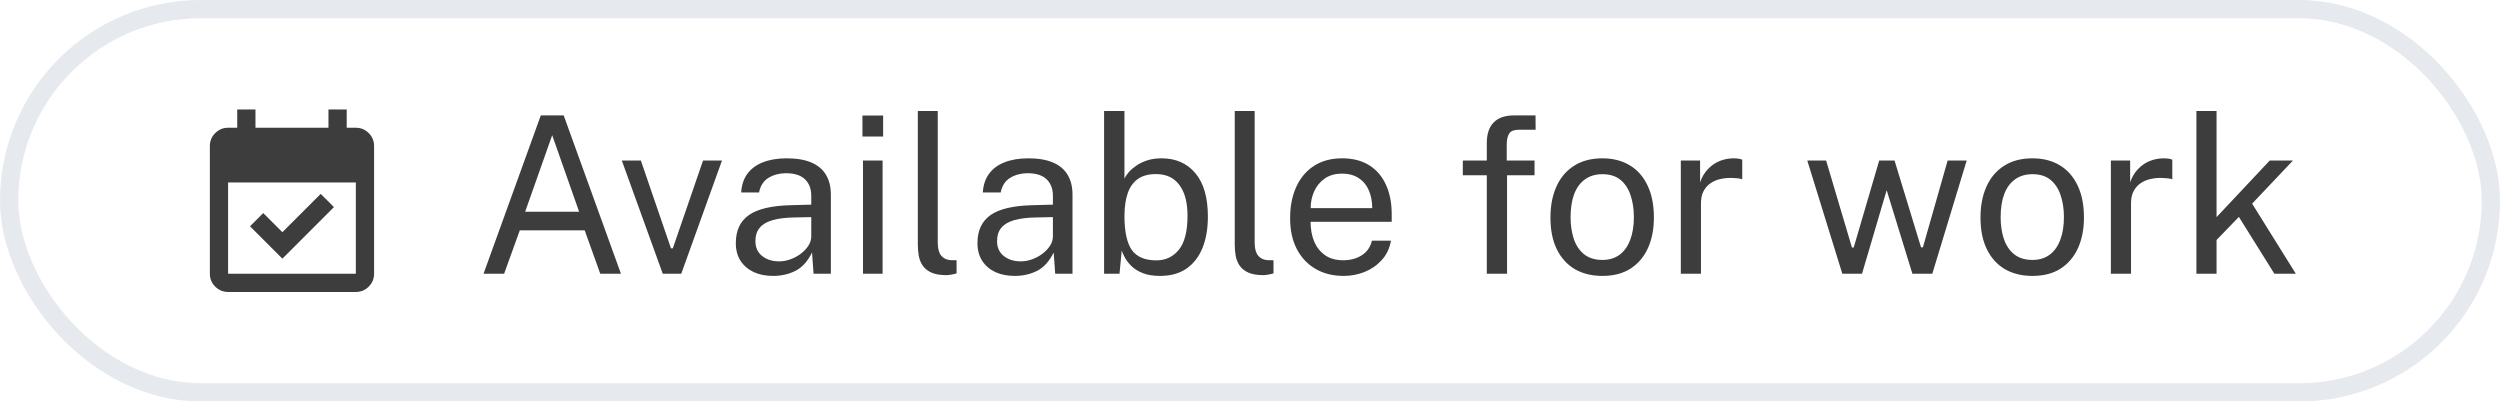
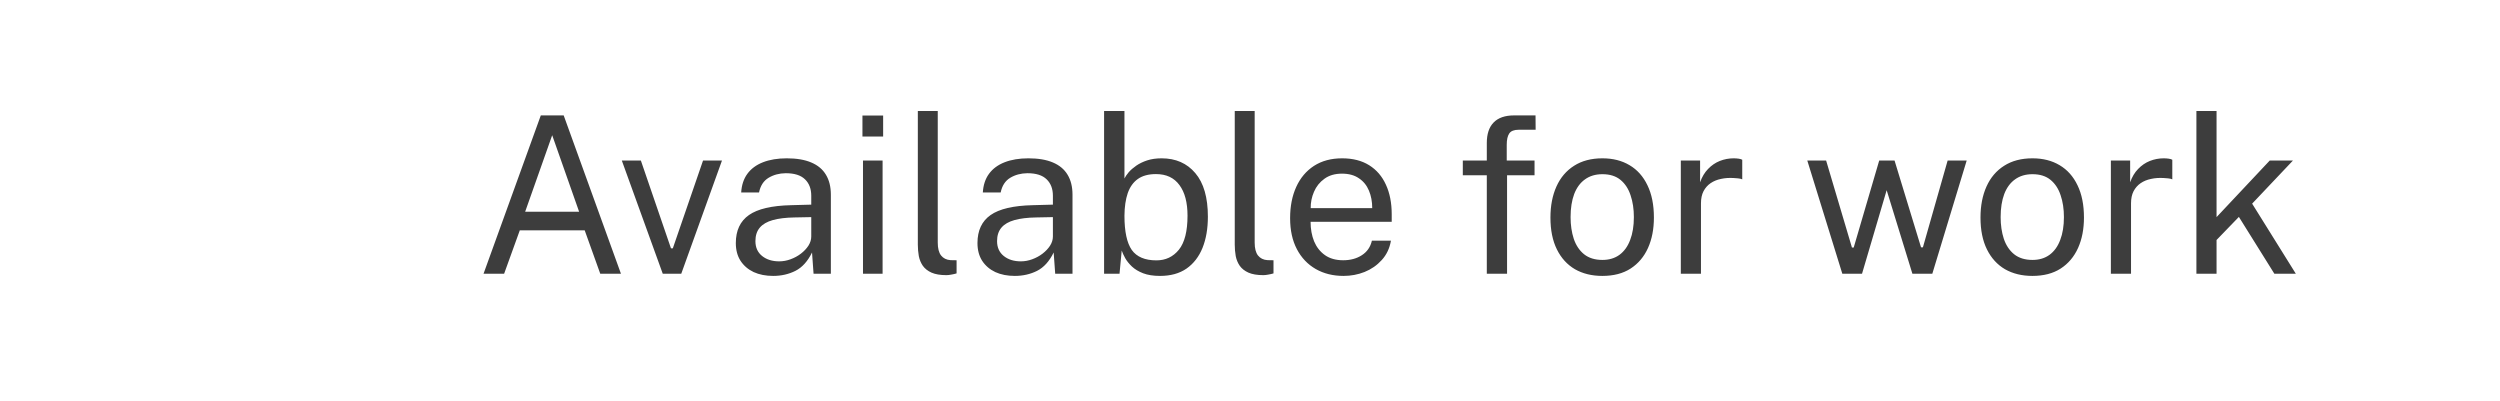
<svg xmlns="http://www.w3.org/2000/svg" width="137" height="22" viewBox="0 0 137 22" fill="none">
-   <rect x="0.5" y="0.5" width="136" height="21" rx="10.5" stroke="#E6E9EE" />
-   <path d="M15.475 14.175L13.7 12.4L14.425 11.675L15.475 12.725L17.575 10.625L18.3 11.35L15.475 14.175ZM12.5 16C12.225 16 11.99 15.902 11.794 15.707C11.598 15.511 11.5 15.275 11.5 15V8C11.5 7.725 11.598 7.49 11.794 7.294C11.99 7.098 12.225 7 12.5 7H13V6H14V7H18V6H19V7H19.5C19.775 7 20.011 7.098 20.206 7.294C20.402 7.49 20.5 7.725 20.5 8V15C20.5 15.275 20.402 15.511 20.206 15.707C20.011 15.902 19.775 16 19.5 16H12.5ZM12.5 15H19.5V10H12.5V15Z" fill="#3D3D3D" />
  <path d="M26.498 15L29.636 6.324H30.89L34.028 15H32.894L32.042 12.624H28.484L27.626 15H26.498ZM28.778 11.604H31.736L30.26 7.41L28.778 11.604ZM36.319 15L34.075 8.796H35.119L36.769 13.608H36.871L38.527 8.796H39.565L37.333 15H36.319ZM42.369 15.12C41.965 15.12 41.609 15.05 41.301 14.91C40.997 14.766 40.757 14.56 40.581 14.292C40.409 14.024 40.323 13.7 40.323 13.32C40.323 12.632 40.563 12.12 41.043 11.784C41.523 11.448 42.293 11.268 43.353 11.244L44.457 11.214V10.728C44.457 10.348 44.343 10.048 44.115 9.828C43.887 9.604 43.535 9.492 43.059 9.492C42.703 9.496 42.389 9.58 42.117 9.744C41.845 9.908 41.671 10.176 41.595 10.548H40.617C40.641 10.144 40.753 9.804 40.953 9.528C41.157 9.248 41.443 9.036 41.811 8.892C42.179 8.748 42.613 8.676 43.113 8.676C43.653 8.676 44.101 8.752 44.457 8.904C44.817 9.056 45.085 9.28 45.261 9.576C45.441 9.872 45.531 10.236 45.531 10.668V15H44.583L44.499 13.836C44.263 14.32 43.959 14.656 43.587 14.844C43.219 15.028 42.813 15.12 42.369 15.12ZM42.699 14.322C42.911 14.322 43.119 14.284 43.323 14.208C43.531 14.132 43.719 14.03 43.887 13.902C44.059 13.77 44.197 13.624 44.301 13.464C44.405 13.3 44.457 13.132 44.457 12.96V11.898L43.539 11.916C43.063 11.924 42.667 11.972 42.351 12.06C42.035 12.148 41.797 12.286 41.637 12.474C41.477 12.662 41.397 12.908 41.397 13.212C41.397 13.56 41.519 13.832 41.763 14.028C42.007 14.224 42.319 14.322 42.699 14.322ZM47.292 15V8.796H48.366V15H47.292ZM47.262 7.482V6.33H48.396V7.482H47.262ZM51.863 15.078C51.527 15.078 51.255 15.032 51.047 14.94C50.843 14.848 50.685 14.724 50.573 14.568C50.465 14.412 50.391 14.234 50.351 14.034C50.315 13.83 50.297 13.62 50.297 13.404V6.084H51.389V13.296C51.389 13.608 51.449 13.842 51.569 13.998C51.693 14.154 51.865 14.24 52.085 14.256L52.421 14.262V14.982C52.329 15.01 52.233 15.032 52.133 15.048C52.033 15.068 51.943 15.078 51.863 15.078ZM55.611 15.12C55.207 15.12 54.851 15.05 54.543 14.91C54.239 14.766 53.999 14.56 53.823 14.292C53.651 14.024 53.565 13.7 53.565 13.32C53.565 12.632 53.805 12.12 54.285 11.784C54.765 11.448 55.535 11.268 56.595 11.244L57.699 11.214V10.728C57.699 10.348 57.585 10.048 57.357 9.828C57.129 9.604 56.777 9.492 56.301 9.492C55.945 9.496 55.631 9.58 55.359 9.744C55.087 9.908 54.913 10.176 54.837 10.548H53.859C53.883 10.144 53.995 9.804 54.195 9.528C54.399 9.248 54.685 9.036 55.053 8.892C55.421 8.748 55.855 8.676 56.355 8.676C56.895 8.676 57.343 8.752 57.699 8.904C58.059 9.056 58.327 9.28 58.503 9.576C58.683 9.872 58.773 10.236 58.773 10.668V15H57.825L57.741 13.836C57.505 14.32 57.201 14.656 56.829 14.844C56.461 15.028 56.055 15.12 55.611 15.12ZM55.941 14.322C56.153 14.322 56.361 14.284 56.565 14.208C56.773 14.132 56.961 14.03 57.129 13.902C57.301 13.77 57.439 13.624 57.543 13.464C57.647 13.3 57.699 13.132 57.699 12.96V11.898L56.781 11.916C56.305 11.924 55.909 11.972 55.593 12.06C55.277 12.148 55.039 12.286 54.879 12.474C54.719 12.662 54.639 12.908 54.639 13.212C54.639 13.56 54.761 13.832 55.005 14.028C55.249 14.224 55.561 14.322 55.941 14.322ZM63.57 15.12C63.206 15.12 62.898 15.072 62.646 14.976C62.398 14.88 62.194 14.758 62.034 14.61C61.874 14.458 61.75 14.304 61.662 14.148C61.574 13.988 61.51 13.848 61.47 13.728L61.35 15H60.504V6.084H61.62V9.78C61.672 9.676 61.75 9.562 61.854 9.438C61.962 9.314 62.1 9.194 62.268 9.078C62.436 8.962 62.634 8.866 62.862 8.79C63.094 8.714 63.358 8.676 63.654 8.676C64.43 8.676 65.046 8.946 65.502 9.486C65.962 10.026 66.192 10.822 66.192 11.874C66.192 12.526 66.094 13.096 65.898 13.584C65.702 14.068 65.41 14.446 65.022 14.718C64.634 14.986 64.15 15.12 63.57 15.12ZM63.372 14.268C63.876 14.268 64.286 14.074 64.602 13.686C64.918 13.294 65.076 12.672 65.076 11.82C65.076 11.096 64.928 10.536 64.632 10.14C64.34 9.74 63.912 9.54 63.348 9.54C62.936 9.54 62.604 9.63 62.352 9.81C62.104 9.986 61.92 10.244 61.8 10.584C61.684 10.924 61.624 11.336 61.62 11.82C61.62 12.688 61.754 13.314 62.022 13.698C62.294 14.078 62.744 14.268 63.372 14.268ZM69.23 15.078C68.894 15.078 68.622 15.032 68.414 14.94C68.21 14.848 68.052 14.724 67.94 14.568C67.832 14.412 67.758 14.234 67.718 14.034C67.682 13.83 67.664 13.62 67.664 13.404V6.084H68.756V13.296C68.756 13.608 68.816 13.842 68.936 13.998C69.06 14.154 69.232 14.24 69.452 14.256L69.788 14.262V14.982C69.696 15.01 69.6 15.032 69.5 15.048C69.4 15.068 69.31 15.078 69.23 15.078ZM73.626 15.12C73.05 15.12 72.542 14.994 72.102 14.742C71.662 14.49 71.318 14.128 71.07 13.656C70.822 13.184 70.698 12.618 70.698 11.958C70.698 11.306 70.81 10.734 71.034 10.242C71.258 9.75 71.582 9.366 72.006 9.09C72.434 8.814 72.948 8.676 73.548 8.676C74.132 8.676 74.626 8.802 75.03 9.054C75.434 9.306 75.74 9.662 75.948 10.122C76.16 10.578 76.266 11.12 76.266 11.748V12.156H71.82C71.82 12.548 71.884 12.904 72.012 13.224C72.144 13.54 72.342 13.792 72.606 13.98C72.87 14.168 73.204 14.262 73.608 14.262C74.004 14.262 74.344 14.17 74.628 13.986C74.916 13.802 75.1 13.536 75.18 13.188H76.224C76.152 13.608 75.984 13.962 75.72 14.25C75.46 14.538 75.146 14.756 74.778 14.904C74.414 15.048 74.03 15.12 73.626 15.12ZM71.826 11.406H75.198C75.198 11.05 75.138 10.73 75.018 10.446C74.898 10.158 74.714 9.932 74.466 9.768C74.222 9.6 73.914 9.516 73.542 9.516C73.154 9.516 72.832 9.61 72.576 9.798C72.32 9.982 72.13 10.22 72.006 10.512C71.882 10.8 71.822 11.098 71.826 11.406ZM81.477 15V9.606H80.162V8.796H81.477V7.836C81.477 7.344 81.6 6.97 81.849 6.714C82.1 6.454 82.477 6.324 82.977 6.324H84.147L84.153 7.11H83.228C82.972 7.11 82.799 7.178 82.707 7.314C82.615 7.45 82.569 7.656 82.569 7.932V8.796H84.093V9.606H82.587V15H81.477ZM87.808 15.12C87.236 15.12 86.736 14.998 86.308 14.754C85.884 14.506 85.554 14.144 85.318 13.668C85.082 13.192 84.964 12.61 84.964 11.922C84.964 11.274 85.074 10.706 85.294 10.218C85.514 9.73 85.836 9.352 86.26 9.084C86.684 8.812 87.202 8.676 87.814 8.676C88.386 8.676 88.882 8.802 89.302 9.054C89.722 9.302 90.048 9.668 90.28 10.152C90.516 10.636 90.634 11.226 90.634 11.922C90.634 12.554 90.526 13.11 90.31 13.59C90.094 14.07 89.776 14.446 89.356 14.718C88.94 14.986 88.424 15.12 87.808 15.12ZM87.814 14.244C88.182 14.244 88.494 14.15 88.75 13.962C89.006 13.774 89.2 13.504 89.332 13.152C89.468 12.8 89.536 12.382 89.536 11.898C89.536 11.454 89.476 11.056 89.356 10.704C89.24 10.348 89.056 10.066 88.804 9.858C88.552 9.65 88.222 9.546 87.814 9.546C87.438 9.546 87.12 9.64 86.86 9.828C86.6 10.012 86.402 10.28 86.266 10.632C86.134 10.984 86.068 11.406 86.068 11.898C86.068 12.334 86.126 12.73 86.242 13.086C86.362 13.442 86.55 13.724 86.806 13.932C87.066 14.14 87.402 14.244 87.814 14.244ZM92.109 15V8.796H93.165V9.99C93.269 9.694 93.415 9.45 93.603 9.258C93.791 9.062 94.005 8.916 94.245 8.82C94.489 8.724 94.741 8.676 95.001 8.676C95.093 8.676 95.183 8.682 95.271 8.694C95.359 8.706 95.427 8.726 95.475 8.754V9.828C95.415 9.8 95.337 9.782 95.241 9.774C95.149 9.762 95.071 9.756 95.007 9.756C94.759 9.74 94.527 9.756 94.311 9.804C94.095 9.848 93.905 9.926 93.741 10.038C93.577 10.15 93.447 10.298 93.351 10.482C93.259 10.662 93.213 10.882 93.213 11.142V15H92.109ZM100.959 15L99.039 8.796H100.071L101.487 13.566H101.583L102.981 8.796H103.821L105.273 13.554H105.375L106.731 8.796H107.775L105.891 15H104.799L103.389 10.422L102.039 15H100.959ZM111.375 15.12C110.803 15.12 110.303 14.998 109.875 14.754C109.451 14.506 109.121 14.144 108.885 13.668C108.649 13.192 108.531 12.61 108.531 11.922C108.531 11.274 108.641 10.706 108.861 10.218C109.081 9.73 109.403 9.352 109.827 9.084C110.251 8.812 110.769 8.676 111.381 8.676C111.953 8.676 112.449 8.802 112.869 9.054C113.289 9.302 113.615 9.668 113.847 10.152C114.083 10.636 114.201 11.226 114.201 11.922C114.201 12.554 114.093 13.11 113.877 13.59C113.661 14.07 113.343 14.446 112.923 14.718C112.507 14.986 111.991 15.12 111.375 15.12ZM111.381 14.244C111.749 14.244 112.061 14.15 112.317 13.962C112.573 13.774 112.767 13.504 112.899 13.152C113.035 12.8 113.103 12.382 113.103 11.898C113.103 11.454 113.043 11.056 112.923 10.704C112.807 10.348 112.623 10.066 112.371 9.858C112.119 9.65 111.789 9.546 111.381 9.546C111.005 9.546 110.687 9.64 110.427 9.828C110.167 10.012 109.969 10.28 109.833 10.632C109.701 10.984 109.635 11.406 109.635 11.898C109.635 12.334 109.693 12.73 109.809 13.086C109.929 13.442 110.117 13.724 110.373 13.932C110.633 14.14 110.969 14.244 111.381 14.244ZM115.676 15V8.796H116.732V9.99C116.836 9.694 116.982 9.45 117.17 9.258C117.358 9.062 117.572 8.916 117.812 8.82C118.056 8.724 118.308 8.676 118.568 8.676C118.66 8.676 118.75 8.682 118.838 8.694C118.926 8.706 118.994 8.726 119.042 8.754V9.828C118.982 9.8 118.904 9.782 118.808 9.774C118.716 9.762 118.638 9.756 118.574 9.756C118.326 9.74 118.094 9.756 117.878 9.804C117.662 9.848 117.472 9.926 117.308 10.038C117.144 10.15 117.014 10.298 116.918 10.482C116.826 10.662 116.78 10.882 116.78 11.142V15H115.676ZM120.363 15V6.084H121.467V11.898L124.383 8.796H125.655L123.417 11.16L125.811 15H124.635L122.691 11.886L121.467 13.152V15H120.363Z" fill="#3D3D3D" />
</svg>